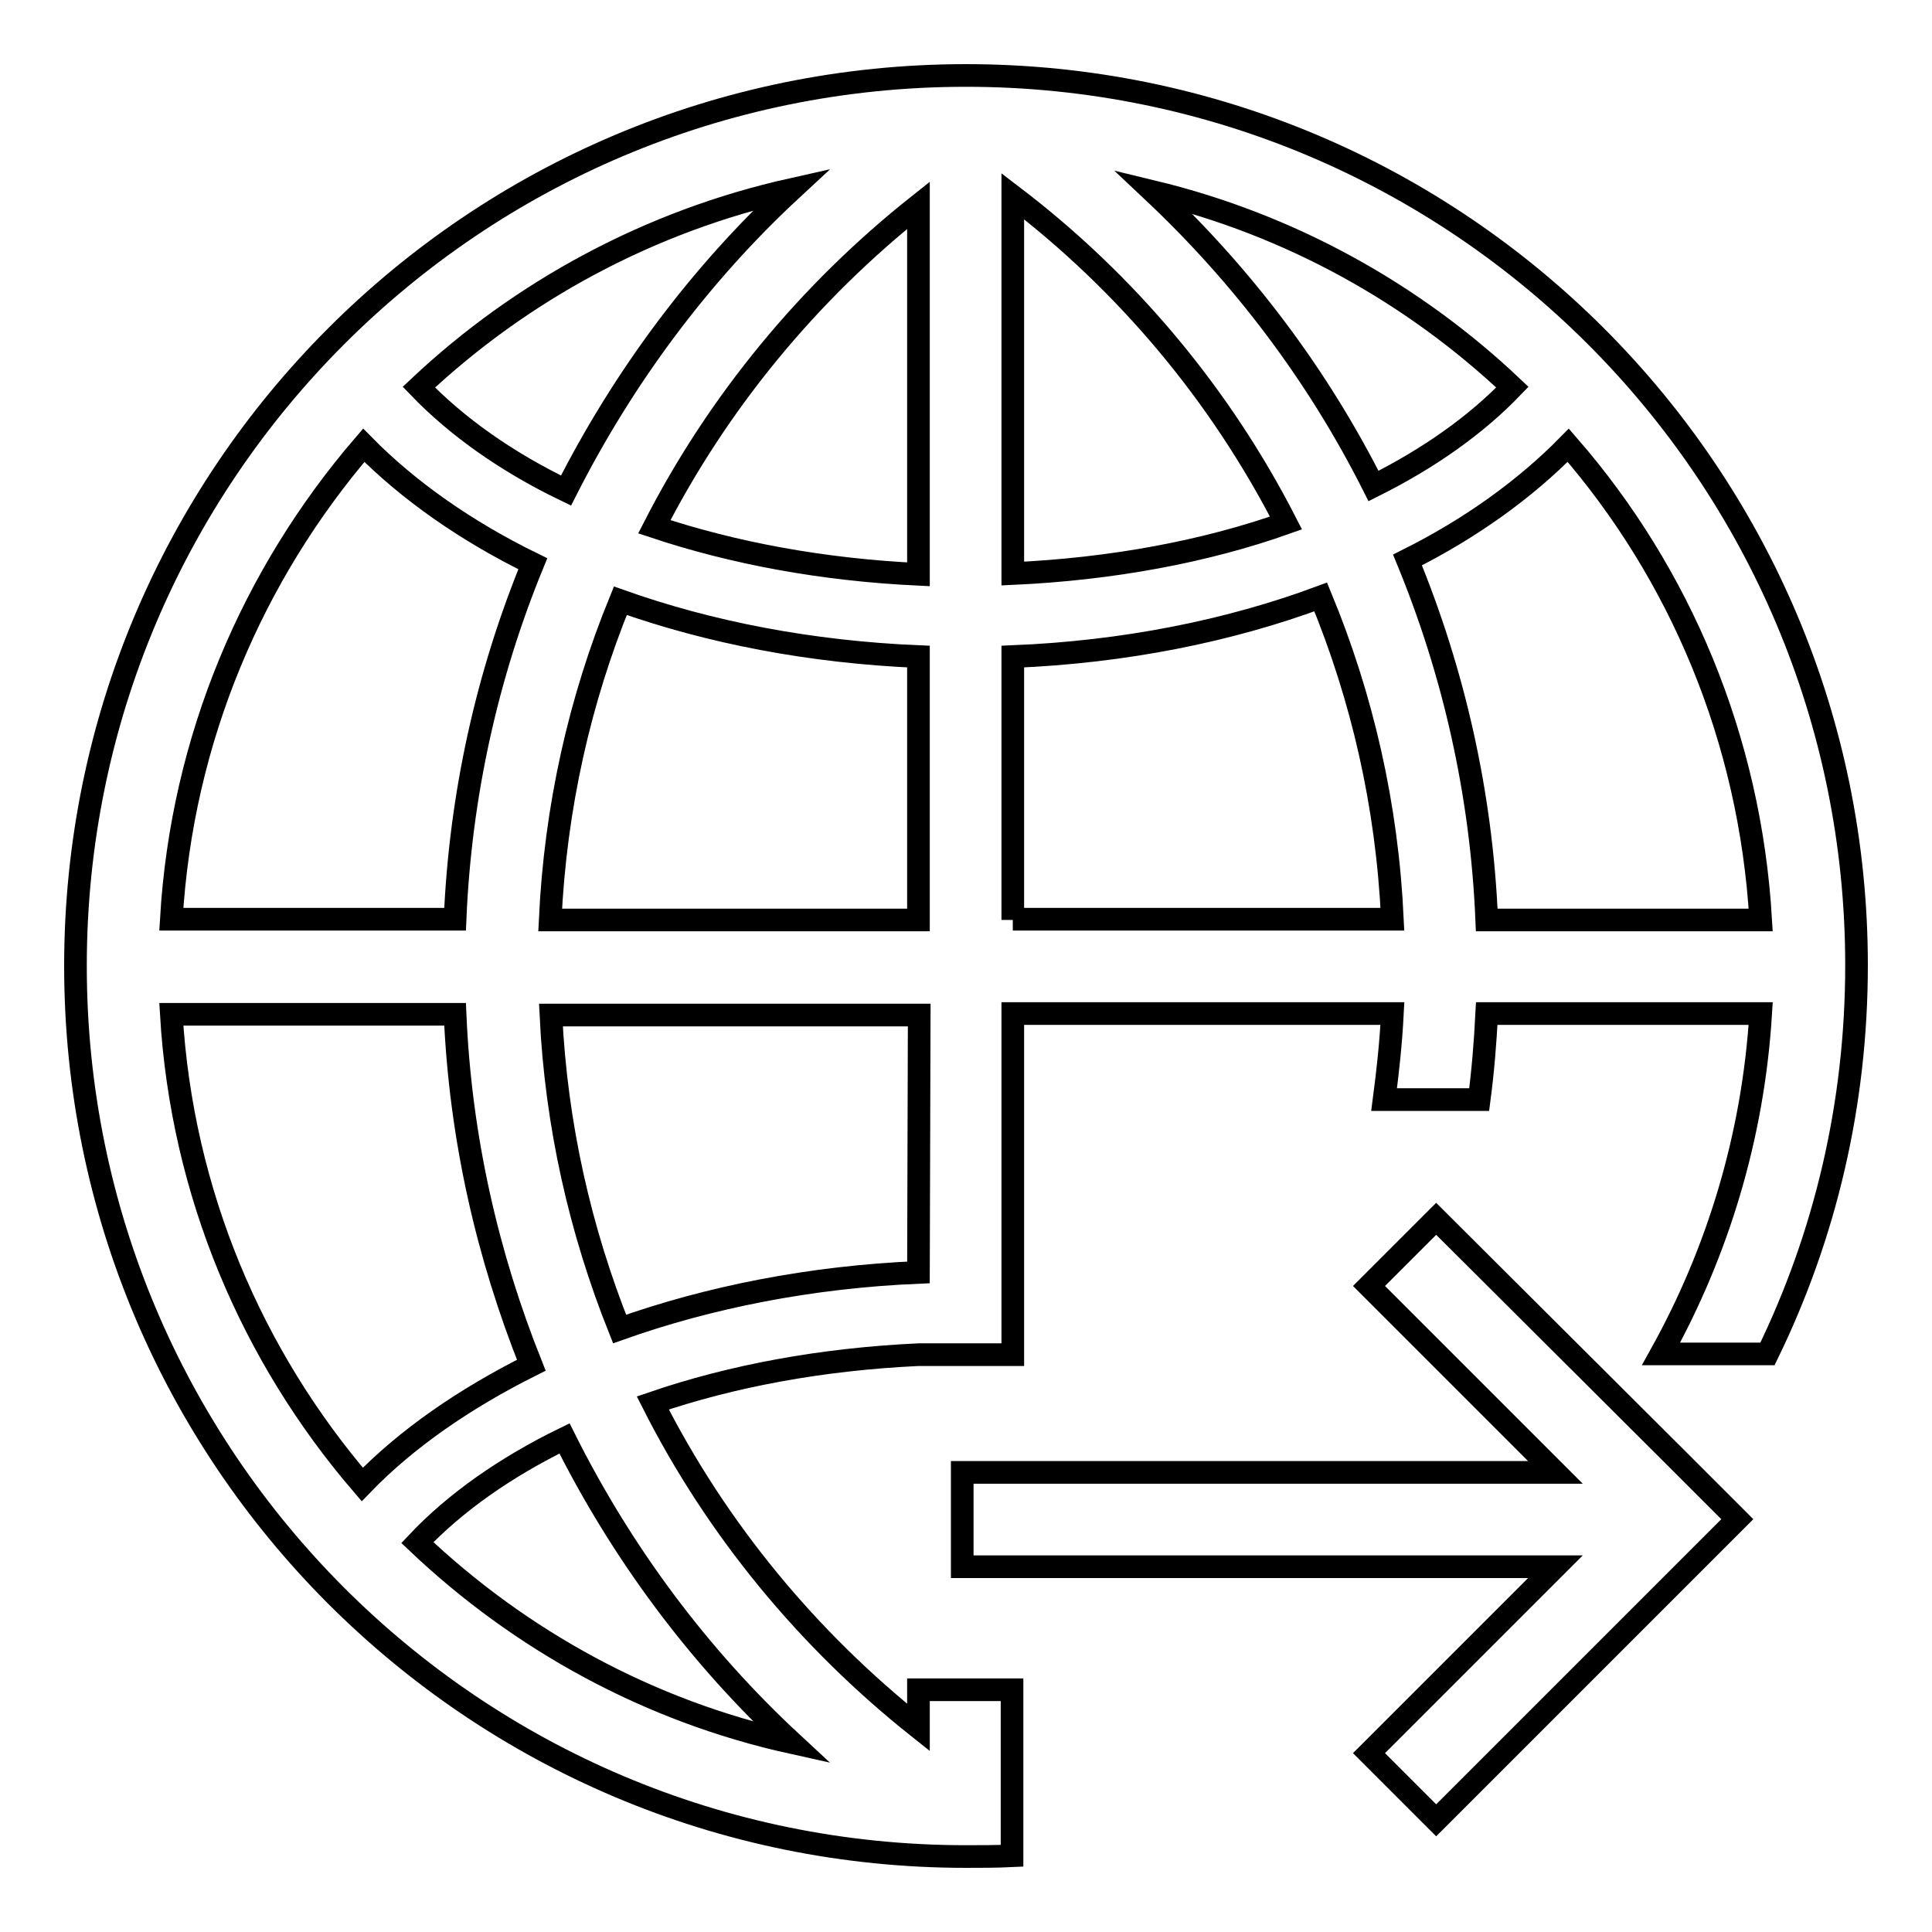
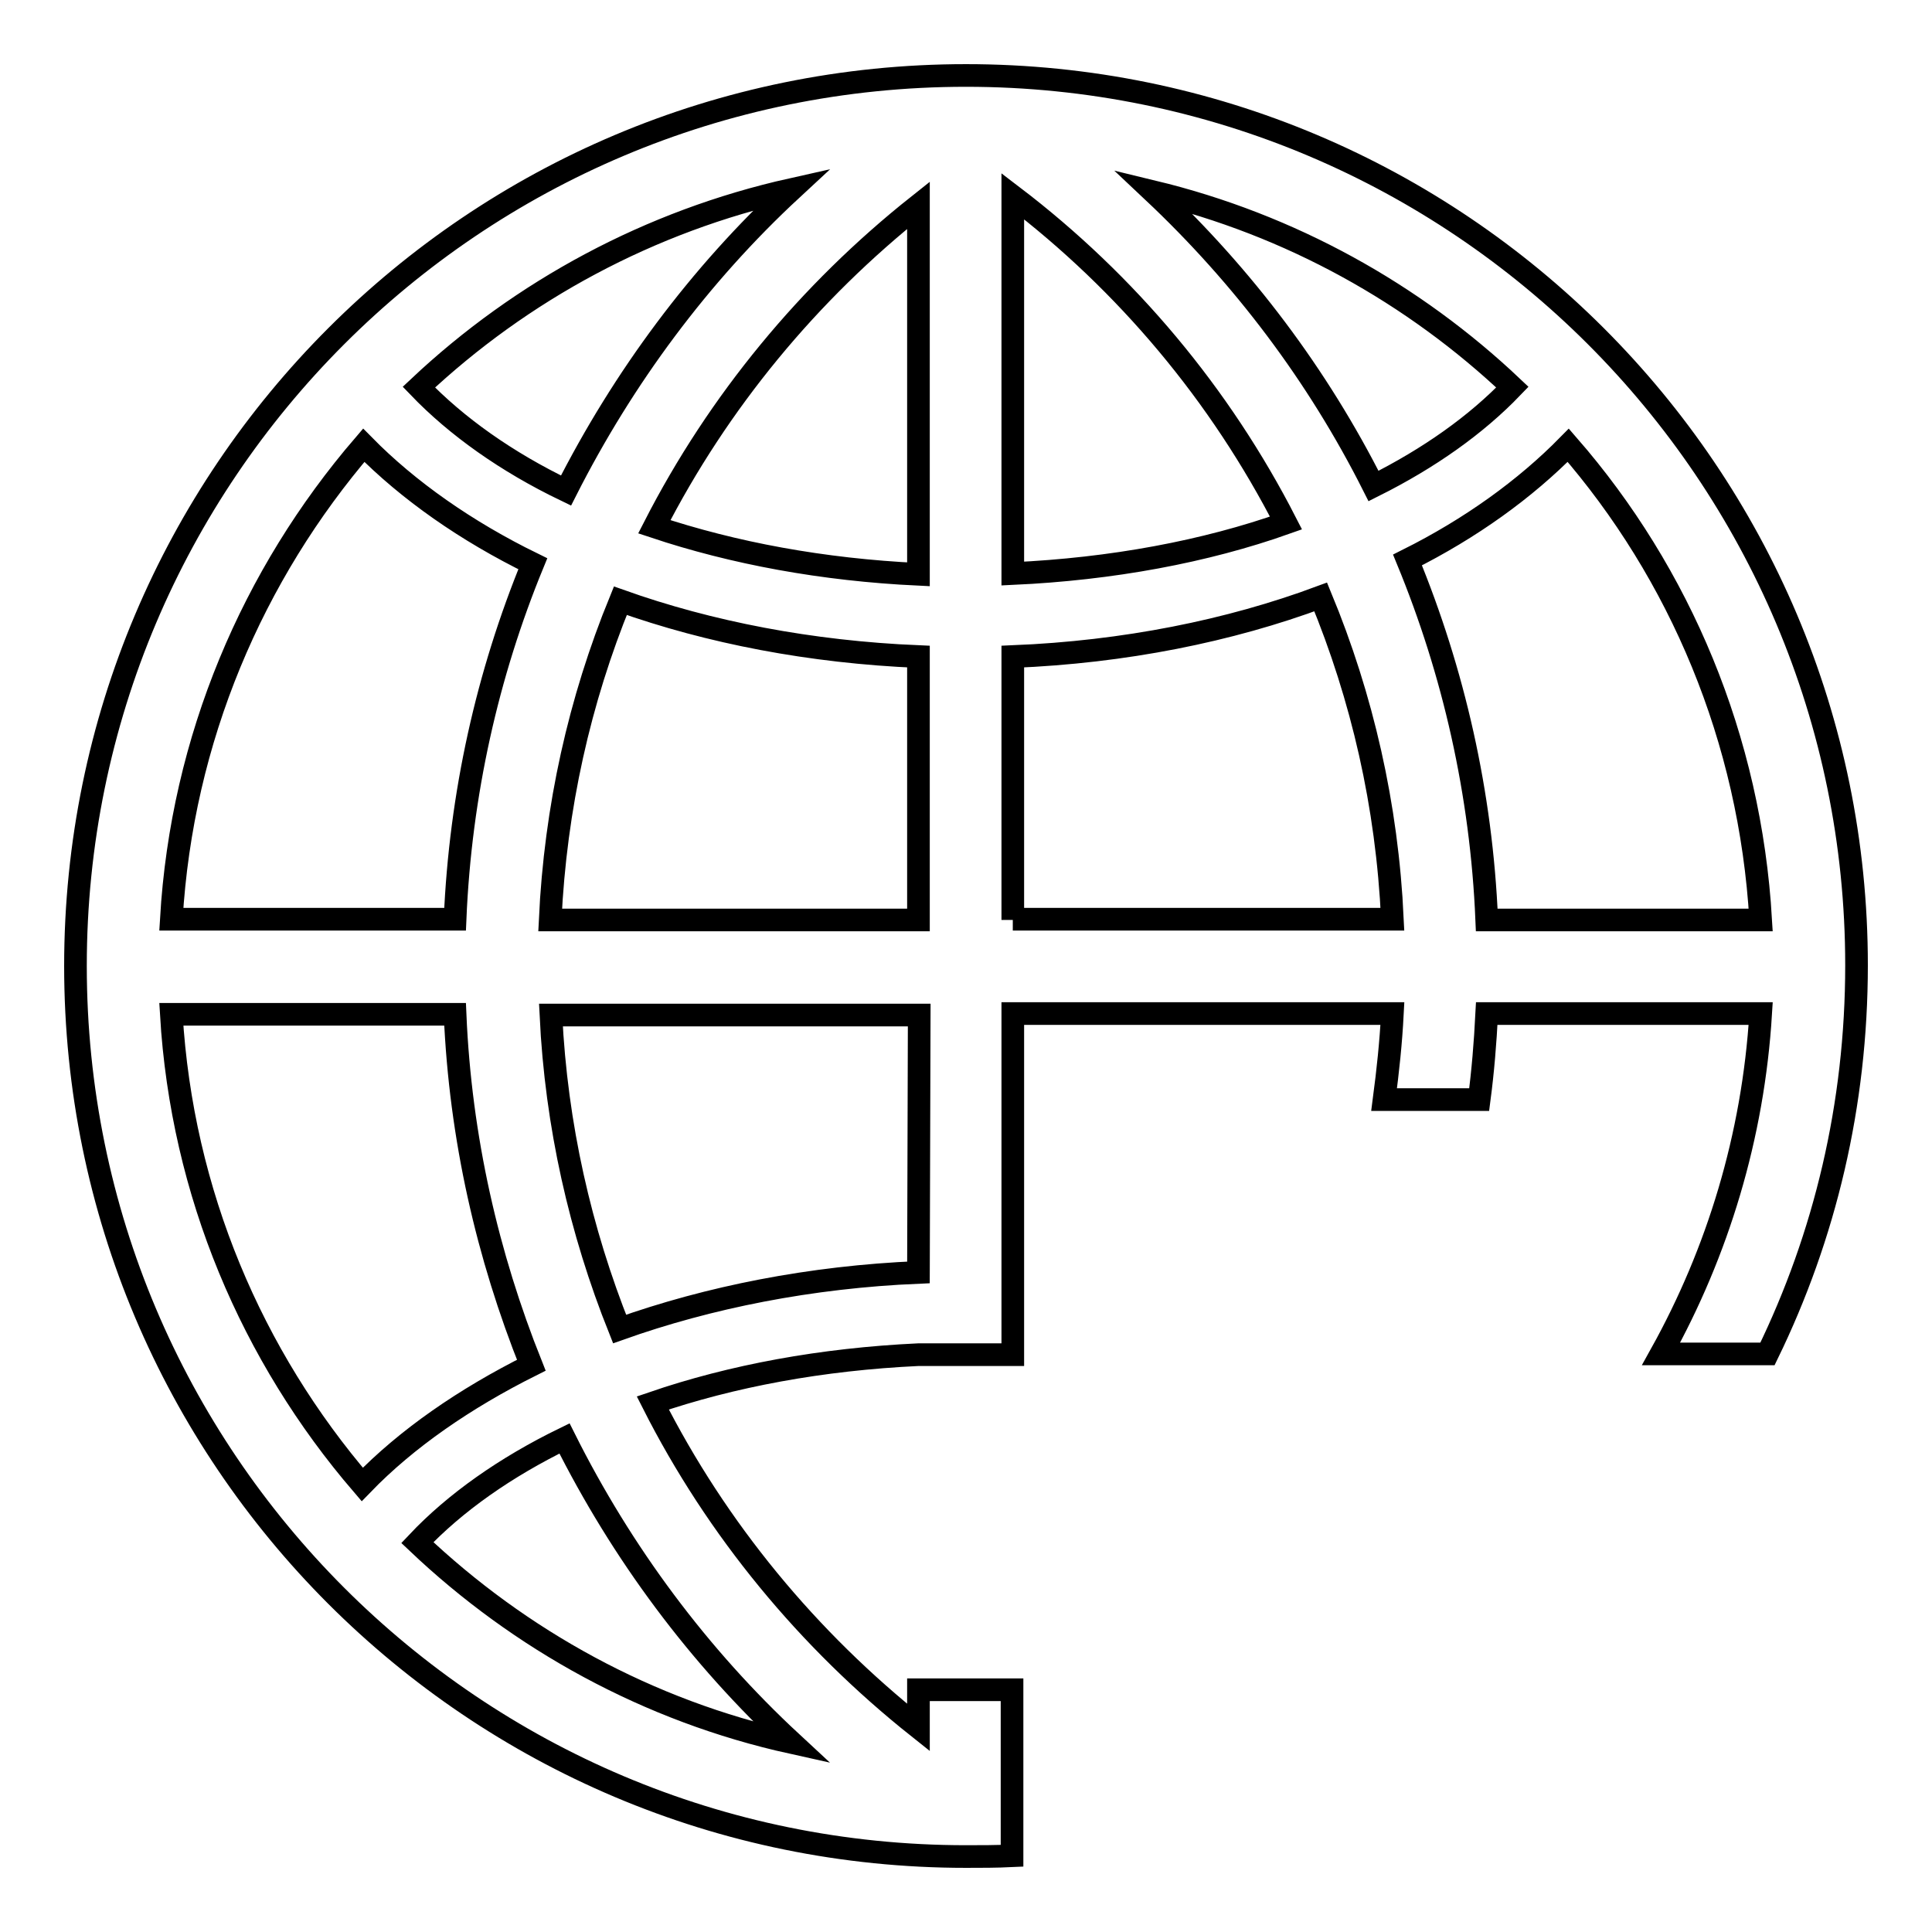
<svg xmlns="http://www.w3.org/2000/svg" version="1.1" x="0px" y="0px" viewBox="0 0 256 256" enable-background="new 0 0 256 256" xml:space="preserve">
  <g>
    <g>
-       <path stroke-width="3" fill-opacity="0" stroke="#000000" d="M190.3,161.5l-8.9,8.9l24.7,24.7h-78.6v12.5h78.6l-24.7,24.7l8.9,8.9l31-31l8.9-8.9l-8.9-8.9L190.3,161.5z" />
      <path stroke-width="3" fill-opacity="0" stroke="#000000" d="M128,10C62.8,10,10,62.8,10,128c0,65.2,52.8,118,118,118c2,0,4,0,6.1-0.1l0-22h-12.4v5c-14.6-11.6-26.7-26.2-35.2-43c10.5-3.6,22.4-5.8,35.2-6.4h12.5l0,0v-11v-22.8v-11.4h50.3c-0.2,3.9-0.6,7.6-1.1,11.4h12.6c0.5-3.8,0.8-7.5,1-11.4h36.3c-1,16.3-5.7,31.6-13.2,45.1h14.1c7.6-15.6,11.8-33,11.8-51.5C246,62.8,193.2,10,128,10z M104.9,25.1C92.7,36.4,82.6,50,75,65c-7.9-3.8-14.5-8.5-19.5-13.7C69.1,38.5,86.1,29.3,104.9,25.1z M48.2,59c5.9,6,13.6,11.4,22.4,15.7c-6,14.6-9.6,30.5-10.3,47.1H22.7C24.1,97.9,33.5,76.1,48.2,59z M48,196.7c-14.6-17-23.9-38.6-25.3-62.3h37.6c0.7,16.4,4.3,32,10.1,46.5C61.6,185.3,53.9,190.6,48,196.7z M104.9,230.9c-19-4.2-36-13.6-49.6-26.5c5-5.3,11.7-10,19.5-13.8C82.4,205.8,92.6,219.5,104.9,230.9z M121.7,168.6c-14.3,0.6-27.8,3.3-39.6,7.5c-5.2-13-8.4-27-9.1-41.6h48.8L121.7,168.6L121.7,168.6z M121.7,121.9H72.9c0.7-14.9,3.9-29.1,9.3-42.3c11.8,4.2,25.2,6.8,39.5,7.4V121.9L121.7,121.9z M121.7,76.1c-12.7-0.6-24.5-2.8-35-6.3c8.5-16.6,20.5-31.1,35-42.6V76.1z M200.4,51.3c-4.8,5-11,9.4-18.4,13.1c-7.4-14.7-17.3-27.8-29.2-39C171,29.8,187.3,38.9,200.4,51.3z M134.2,26c15.1,11.5,27.5,26.3,36.2,43.3c-10.7,3.8-23.1,6.1-36.2,6.7V26z M134.2,121.9V87c14.8-0.6,28.7-3.4,40.8-7.9c5.5,13.3,8.8,27.6,9.5,42.7H134.2L134.2,121.9z M197,121.9c-0.7-16.8-4.4-32.9-10.5-47.7c8.4-4.2,15.6-9.4,21.3-15.2c14.8,17,24.1,38.9,25.5,62.9H197L197,121.9z" />
    </g>
  </g>
</svg>